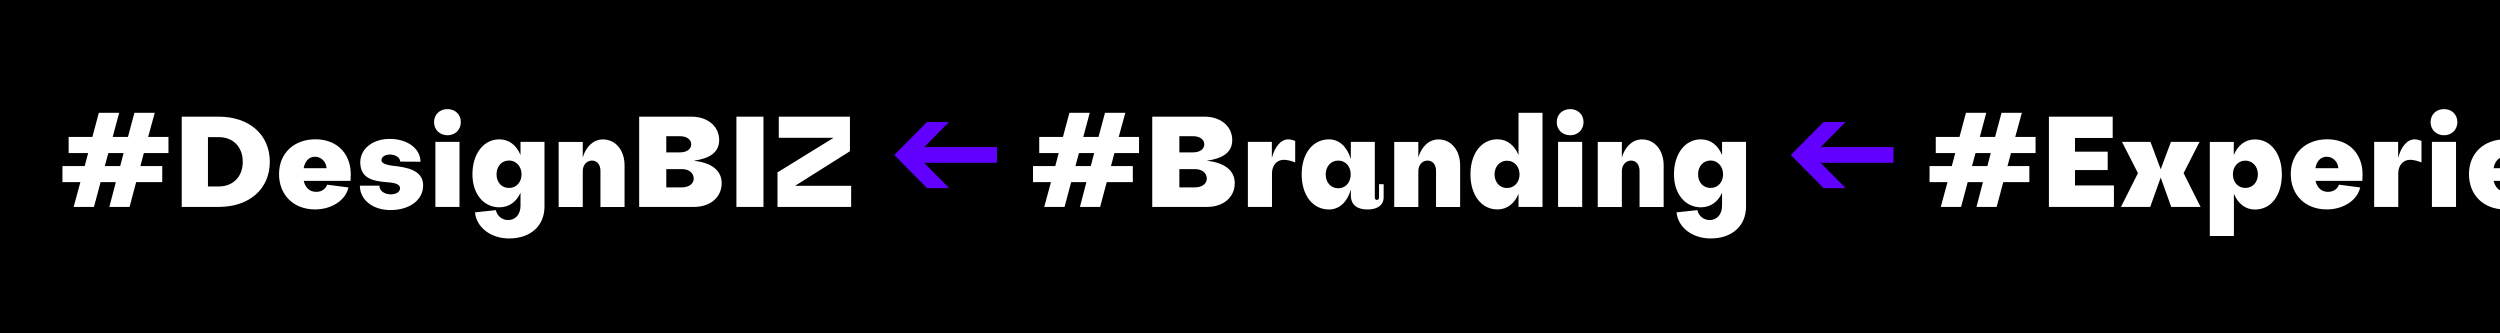
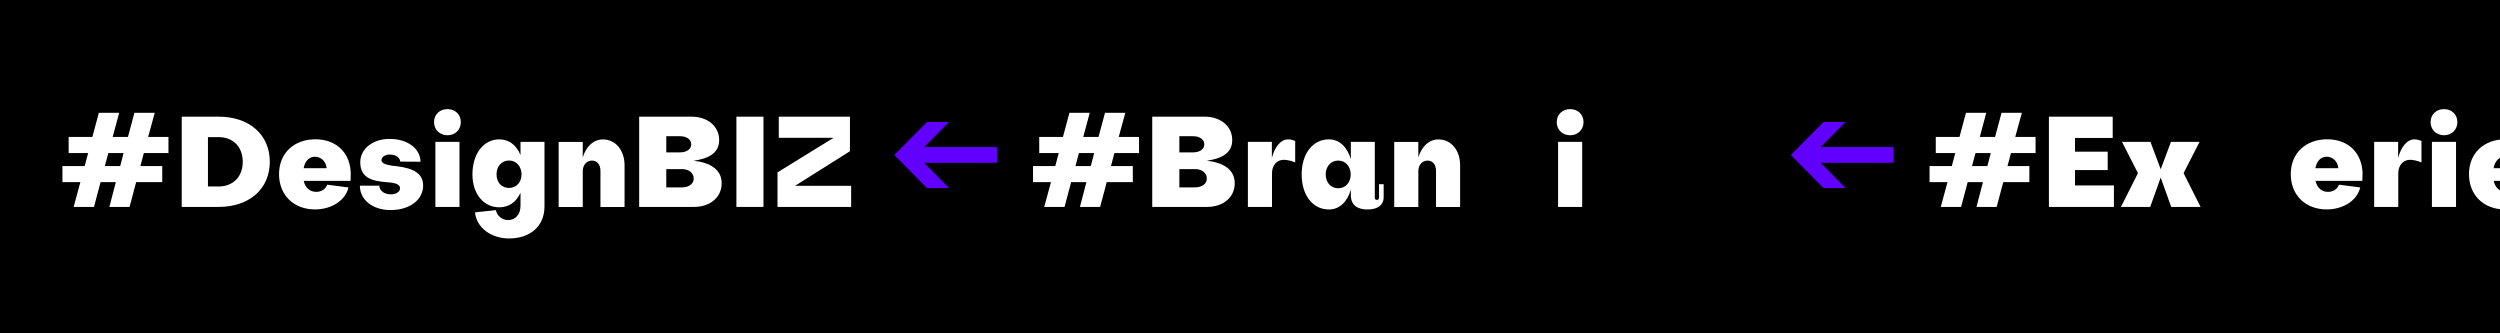
<svg xmlns="http://www.w3.org/2000/svg" width="390" height="52" viewBox="0 0 390 52" fill="none">
  <rect x="0" y="0" width="390" height="52" fill="#808080" stroke="none" />
  <g clip-path="url(#clip0_38_7)">
    <path d="M1193 0H0V52H1193V0Z" fill="black" />
    <path d="M9.74 28.41V25.91H13.21L13.75 23.88H10.71V21.36H14.41L15.42 17.6H18.59L17.58 21.36H19.96L20.97 17.6H24.14L23.11 21.36H26.28V23.88H22.44L21.9 25.91H25.31V28.41H21.24L20.21 32.28H17.06L18.07 28.41H15.69L14.66 32.28H11.49L12.54 28.41H9.74ZM16.9 23.88L16.35 25.91H18.75L19.28 23.88H16.9Z" fill="white" />
    <path d="M34.11 32.28H28.35V18.2H34.11C38.9 18.2 42.09 21.01 42.09 25.24C42.09 29.47 38.9 32.28 34.11 32.28ZM32.44 21.38V29.09H34.11C36.35 29.09 37.87 27.58 37.87 25.24C37.87 22.9 36.35 21.39 34.11 21.39H32.44V21.38Z" fill="white" />
    <path d="M54.36 29.25C53.91 31.24 51.75 32.67 49.14 32.67C45.83 32.67 43.53 30.45 43.53 27.16C43.53 23.87 45.89 21.73 49.21 21.73C52.53 21.73 54.72 23.93 54.72 27.2C54.72 27.5 54.7 28.03 54.68 28.22H47.38C47.63 29.28 48.31 29.93 49.33 29.93C50.19 29.93 50.81 29.46 51.04 28.81L54.35 29.24L54.36 29.25ZM50.95 26.24C50.89 25.28 50.15 24.45 49.14 24.45C48.19 24.45 47.56 25.16 47.37 26.24H50.95Z" fill="white" />
    <path d="M56.14 28.96H59.18C59.18 29.75 59.94 30.32 60.99 30.32C61.81 30.32 62.41 29.91 62.41 29.38C62.41 28.75 61.69 28.51 60.31 28.42C58.15 28.24 56.2 27.83 56.2 25.29C56.22 23.19 58.17 21.67 60.79 21.67C63.57 21.67 65.58 23.17 65.6 25.23L62.43 25.21C62.41 24.58 61.73 24.11 60.81 24.11C60.07 24.11 59.51 24.48 59.51 24.98C59.51 25.59 60.52 25.73 61.18 25.85C63.34 26.07 66.01 26.48 66.01 28.92C66.01 31.16 63.95 32.77 60.91 32.77C58.15 32.77 56.14 31.18 56.14 28.97V28.96Z" fill="white" />
    <path d="M69.81 17.02C71.02 17.02 71.89 17.87 71.89 19.05C71.89 20.23 71.01 21.1 69.81 21.1C68.61 21.1 67.71 20.25 67.71 19.05C67.71 17.85 68.61 17.02 69.81 17.02ZM71.68 32.28H67.92V22.13H71.68V32.28Z" fill="white" />
    <path d="M74.09 33.13L77.36 32.78C77.53 33.68 78.33 34.33 79.27 34.33C80.4 34.33 81.2 33.46 81.2 32.09V30.06C80.56 31.5 79.41 32.34 77.89 32.34C75.46 32.34 73.7 30.26 73.7 27.21C73.7 23.96 75.45 21.74 77.89 21.74C79.43 21.74 80.56 22.66 81.2 24.18V22.13H84.94V32.22C84.94 35.27 82.72 37.2 79.43 37.2C76.57 37.2 74.33 35.49 74.1 33.13H74.09ZM79.41 25.04C78.26 25.04 77.46 25.94 77.46 27.2C77.46 28.46 78.26 29.32 79.41 29.32C80.56 29.32 81.36 28.42 81.36 27.2C81.36 25.98 80.54 25.04 79.41 25.04Z" fill="white" />
    <path d="M90.91 26.7V32.29H87.15V22.14H90.91V24.56C91.42 22.85 92.58 21.75 94.06 21.75C96.03 21.75 97.43 23.44 97.43 25.78V32.29H93.67V26.64C93.67 25.7 93.16 25.05 92.35 25.05C91.54 25.05 90.91 25.72 90.91 26.7Z" fill="white" />
    <path d="M112.58 28.58C112.58 30.8 110.77 32.28 108.26 32.28H99.71V18.2H107.87C110.38 18.2 112.19 19.68 112.19 21.86C112.19 23.89 110.52 24.75 108.22 25.07C110.75 25.36 112.58 26.41 112.58 28.59V28.58ZM106.1 21.25H103.94V23.77H106.1C107.13 23.77 107.83 23.26 107.83 22.51C107.83 21.76 107.13 21.25 106.1 21.25ZM103.94 26.38V29.23H106.39C107.48 29.23 108.22 28.66 108.22 27.87C108.22 26.98 107.48 26.38 106.39 26.38H103.94Z" fill="white" />
    <path d="M119.1 32.28H114.88V18.2H119.1V32.28Z" fill="white" />
    <path d="M121.49 21.5V18.2H132.59V23.59L124.04 28.98H132.78V32.28H121.29V26.89L130.03 21.5H121.48H121.49Z" fill="white" />
    <path d="M144.16 25.4H155.53V22.94H144.18L148.05 19.03H144.62L139.5 24.18L144.62 29.35H148.07L144.16 25.4Z" fill="#6100FF" />
    <path d="M161.15 28.41V25.91H164.62L165.16 23.88H162.12V21.36H165.82L166.83 17.6H170L168.99 21.36H171.37L172.38 17.6H175.55L174.52 21.36H177.69V23.88H173.85L173.31 25.91H176.72V28.41H172.65L171.62 32.28H168.47L169.48 28.41H167.1L166.07 32.28H162.9L163.95 28.41H161.15ZM168.31 23.88L167.77 25.91H170.16L170.69 23.88H168.31Z" fill="white" />
    <path d="M192.62 28.58C192.62 30.8 190.81 32.28 188.3 32.28H179.75V18.2H187.91C190.42 18.2 192.23 19.68 192.23 21.86C192.23 23.89 190.56 24.75 188.26 25.07C190.79 25.36 192.62 26.41 192.62 28.59V28.58ZM186.14 21.25H183.98V23.77H186.14C187.17 23.77 187.87 23.26 187.87 22.51C187.87 21.76 187.17 21.25 186.14 21.25ZM183.98 26.38V29.23H186.43C187.52 29.23 188.26 28.66 188.26 27.87C188.26 26.98 187.52 26.38 186.43 26.38H183.98Z" fill="white" />
    <path d="M202.05 21.98V25.34C201.45 25.08 200.75 24.93 200.28 24.93C199.17 24.93 198.43 25.8 198.43 27.05V32.28H194.67V22.13H198.41V24.65C198.86 22.88 199.81 21.74 200.98 21.74C201.29 21.74 201.68 21.84 202.05 21.98Z" fill="white" />
    <path d="M210.73 22.13H214.47V30.84C214.47 31.04 214.61 31.19 214.8 31.19C214.99 31.19 215.13 31.03 215.13 30.84V28.74H215.85V30.81C215.85 31.91 214.99 32.68 213.34 32.68C211.82 32.68 210.73 32.05 210.73 30.44V29.57C210.19 31.5 208.94 32.68 207.32 32.68C204.79 32.68 203.06 30.46 203.06 27.21C203.06 23.96 204.79 21.74 207.32 21.74C208.94 21.74 210.16 22.92 210.73 24.83V22.14V22.13ZM210.71 27.21C210.71 25.95 209.89 25.05 208.76 25.05C207.63 25.05 206.81 25.95 206.81 27.21C206.81 28.47 207.61 29.37 208.76 29.37C209.91 29.37 210.71 28.45 210.71 27.21Z" fill="white" />
    <path d="M221.26 26.7V32.29H217.5V22.14H221.26V24.56C221.77 22.85 222.93 21.75 224.41 21.75C226.38 21.75 227.78 23.44 227.78 25.78V32.29H224.02V26.64C224.02 25.7 223.51 25.05 222.7 25.05C221.89 25.05 221.26 25.72 221.26 26.7Z" fill="white" />
-     <path d="M240.63 17.61V32.28H236.89V30.23C236.27 31.74 235.12 32.67 233.6 32.67C231.11 32.67 229.39 30.45 229.39 27.2C229.39 23.95 231.1 21.73 233.6 21.73C235.08 21.73 236.25 22.65 236.89 24.19V17.6H240.63V17.61ZM235.1 29.33C236.23 29.33 237.05 28.43 237.05 27.21C237.05 25.99 236.23 25.07 235.1 25.07C233.97 25.07 233.15 25.97 233.15 27.21C233.15 28.45 233.97 29.33 235.1 29.33Z" fill="white" />
    <path d="M244.95 17.02C246.16 17.02 247.03 17.87 247.03 19.05C247.03 20.23 246.15 21.1 244.95 21.1C243.75 21.1 242.85 20.25 242.85 19.05C242.85 17.85 243.75 17.02 244.95 17.02ZM246.82 32.28H243.06V22.13H246.82V32.28Z" fill="white" />
-     <path d="M253.01 26.7V32.29H249.25V22.14H253.01V24.56C253.52 22.85 254.68 21.75 256.16 21.75C258.13 21.75 259.53 23.44 259.53 25.78V32.29H255.77V26.64C255.77 25.7 255.26 25.05 254.45 25.05C253.64 25.05 253.01 25.72 253.01 26.7Z" fill="white" />
-     <path d="M261.53 33.13L264.8 32.78C264.97 33.68 265.77 34.33 266.71 34.33C267.84 34.33 268.64 33.46 268.64 32.09V30.06C268 31.5 266.85 32.34 265.33 32.34C262.9 32.34 261.14 30.26 261.14 27.21C261.14 23.96 262.89 21.74 265.33 21.74C266.87 21.74 268 22.66 268.64 24.18V22.13H272.38V32.22C272.38 35.27 270.16 37.2 266.87 37.2C264.01 37.2 261.77 35.49 261.54 33.13H261.53ZM266.85 25.04C265.7 25.04 264.9 25.94 264.9 27.2C264.9 28.46 265.7 29.32 266.85 29.32C268 29.32 268.8 28.42 268.8 27.2C268.8 25.98 267.98 25.04 266.85 25.04Z" fill="white" />
    <path d="M284.02 25.4H295.39V22.94H284.04L287.91 19.03H284.48L279.36 24.18L284.48 29.35H287.93L284.02 25.4Z" fill="#6100FF" />
    <path d="M301.01 28.41V25.91H304.48L305.02 23.88H301.98V21.36H305.68L306.69 17.6H309.86L308.85 21.36H311.23L312.24 17.6H315.41L314.38 21.36H317.55V23.88H313.71L313.17 25.91H316.58V28.41H312.51L311.48 32.28H308.33L309.34 28.41H306.96L305.93 32.28H302.76L303.81 28.41H301.01ZM308.18 23.88L307.63 25.91H310.03L310.56 23.88H308.18Z" fill="white" />
    <path d="M329.77 28.94V32.28H319.63V18.2H329.58V21.52H323.7V23.66H328.8V26.53H323.7V28.93H329.77V28.94Z" fill="white" />
    <path d="M335.47 22.13L337.07 26.4L338.67 22.13H343.13L340.64 27.01L343.29 32.28H338.71L337.07 27.7L335.43 32.28H330.87L333.52 27.01L331.03 22.13H335.47Z" fill="white" />
-     <path d="M344.73 36.81V22.14H348.47V24.19C349.09 22.68 350.24 21.75 351.78 21.75C354.25 21.75 355.97 23.97 355.97 27.22C355.97 30.47 354.28 32.69 351.78 32.69C350.28 32.69 349.13 31.77 348.49 30.23V36.82H344.73V36.81ZM350.28 25.06C349.15 25.06 348.33 25.96 348.33 27.2C348.33 28.44 349.15 29.32 350.28 29.32C351.41 29.32 352.23 28.42 352.23 27.2C352.23 25.98 351.41 25.06 350.28 25.06Z" fill="white" />
    <path d="M368.19 29.25C367.74 31.24 365.58 32.67 362.97 32.67C359.66 32.67 357.36 30.45 357.36 27.16C357.36 23.87 359.72 21.73 363.05 21.73C366.38 21.73 368.56 23.93 368.56 27.2C368.56 27.5 368.54 28.03 368.52 28.22H361.22C361.47 29.28 362.15 29.93 363.17 29.93C364.03 29.93 364.65 29.46 364.88 28.81L368.19 29.24V29.25ZM364.78 26.24C364.72 25.28 363.98 24.45 362.97 24.45C362.02 24.45 361.39 25.16 361.2 26.24H364.78Z" fill="white" />
    <path d="M377.75 21.98V25.34C377.15 25.08 376.45 24.93 375.98 24.93C374.87 24.93 374.13 25.8 374.13 27.05V32.28H370.37V22.13H374.11V24.65C374.56 22.88 375.51 21.74 376.68 21.74C376.99 21.74 377.38 21.84 377.75 21.98Z" fill="white" />
    <path d="M381.27 17.02C382.48 17.02 383.35 17.87 383.35 19.05C383.35 20.23 382.47 21.1 381.27 21.1C380.07 21.1 379.17 20.25 379.17 19.05C379.17 17.85 380.07 17.02 381.27 17.02ZM383.14 32.28H379.38V22.13H383.14V32.28Z" fill="white" />
    <path d="M395.99 29.25C395.54 31.24 393.38 32.67 390.77 32.67C387.46 32.67 385.16 30.45 385.16 27.16C385.16 23.87 387.52 21.73 390.84 21.73C394.16 21.73 396.35 23.93 396.35 27.2C396.35 27.5 396.33 28.03 396.31 28.22H389.01C389.26 29.28 389.94 29.93 390.96 29.93C391.82 29.93 392.44 29.46 392.67 28.81L395.98 29.24L395.99 29.25ZM392.58 26.24C392.52 25.28 391.78 24.45 390.77 24.45C389.82 24.45 389.19 25.16 389 26.24H392.58Z" fill="white" />
  </g>
  <defs>
    <clipPath id="clip0_38_7">
      <rect width="390" height="52" fill="white" />
    </clipPath>
  </defs>
</svg>